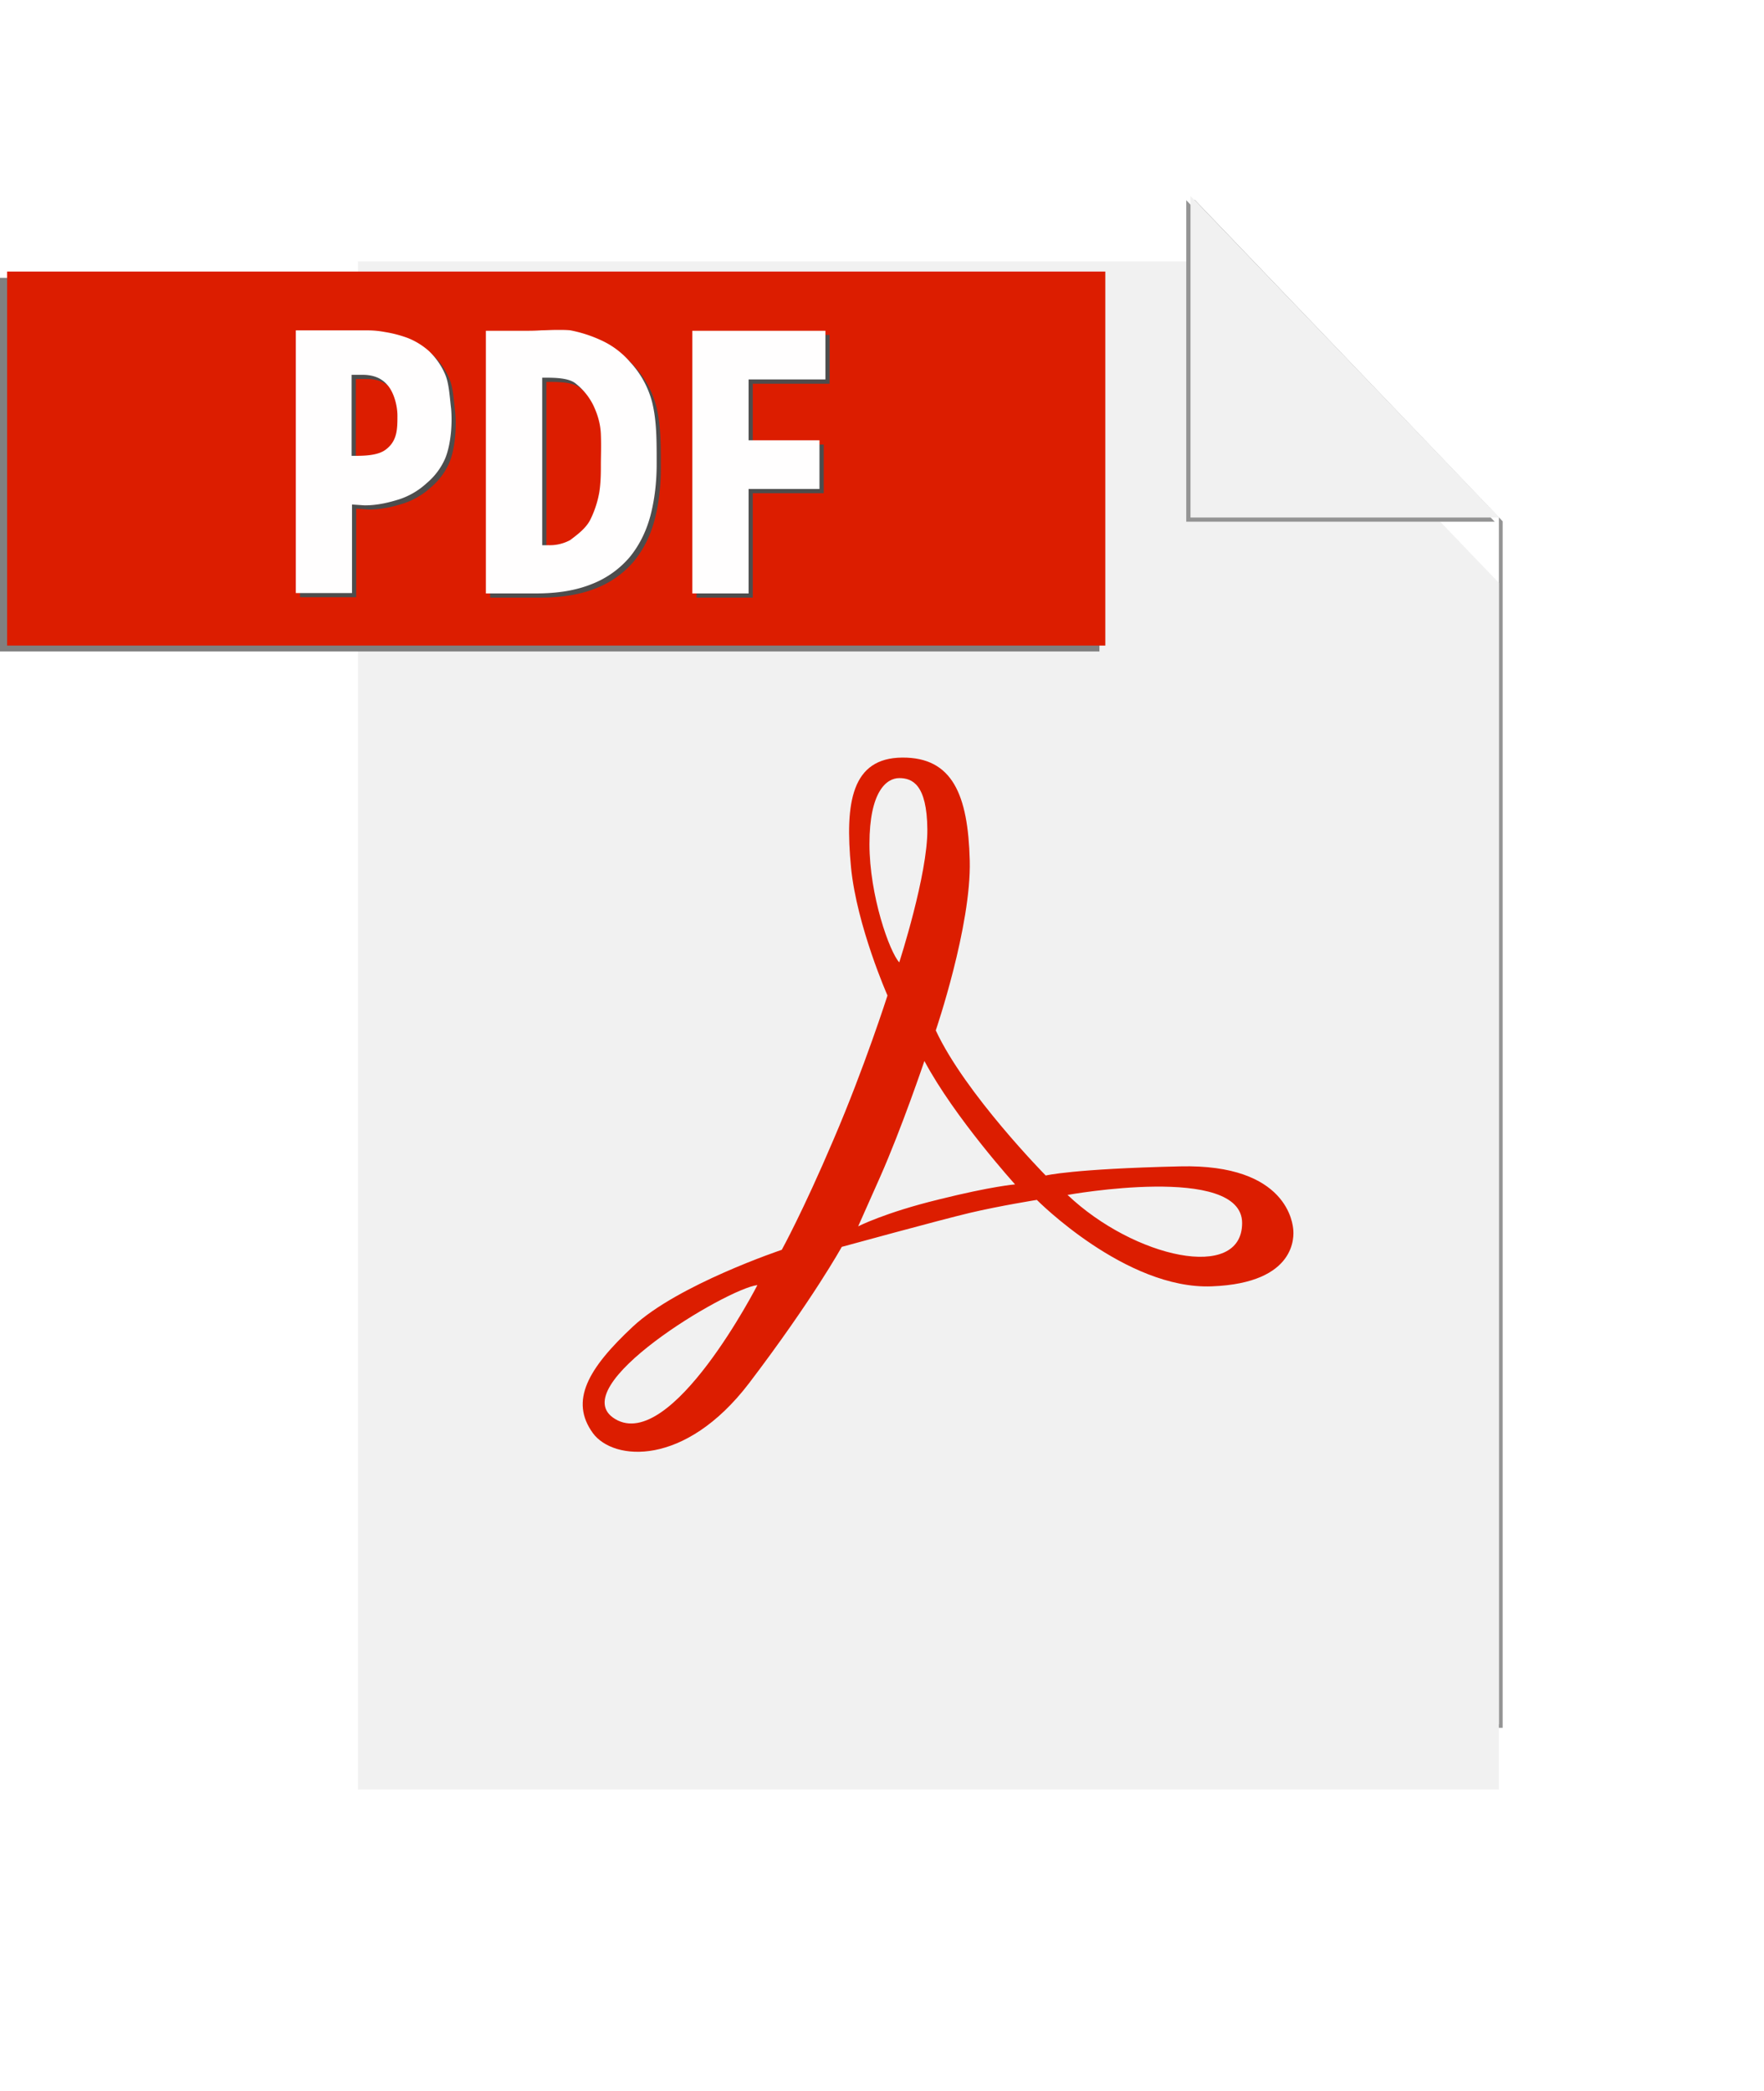
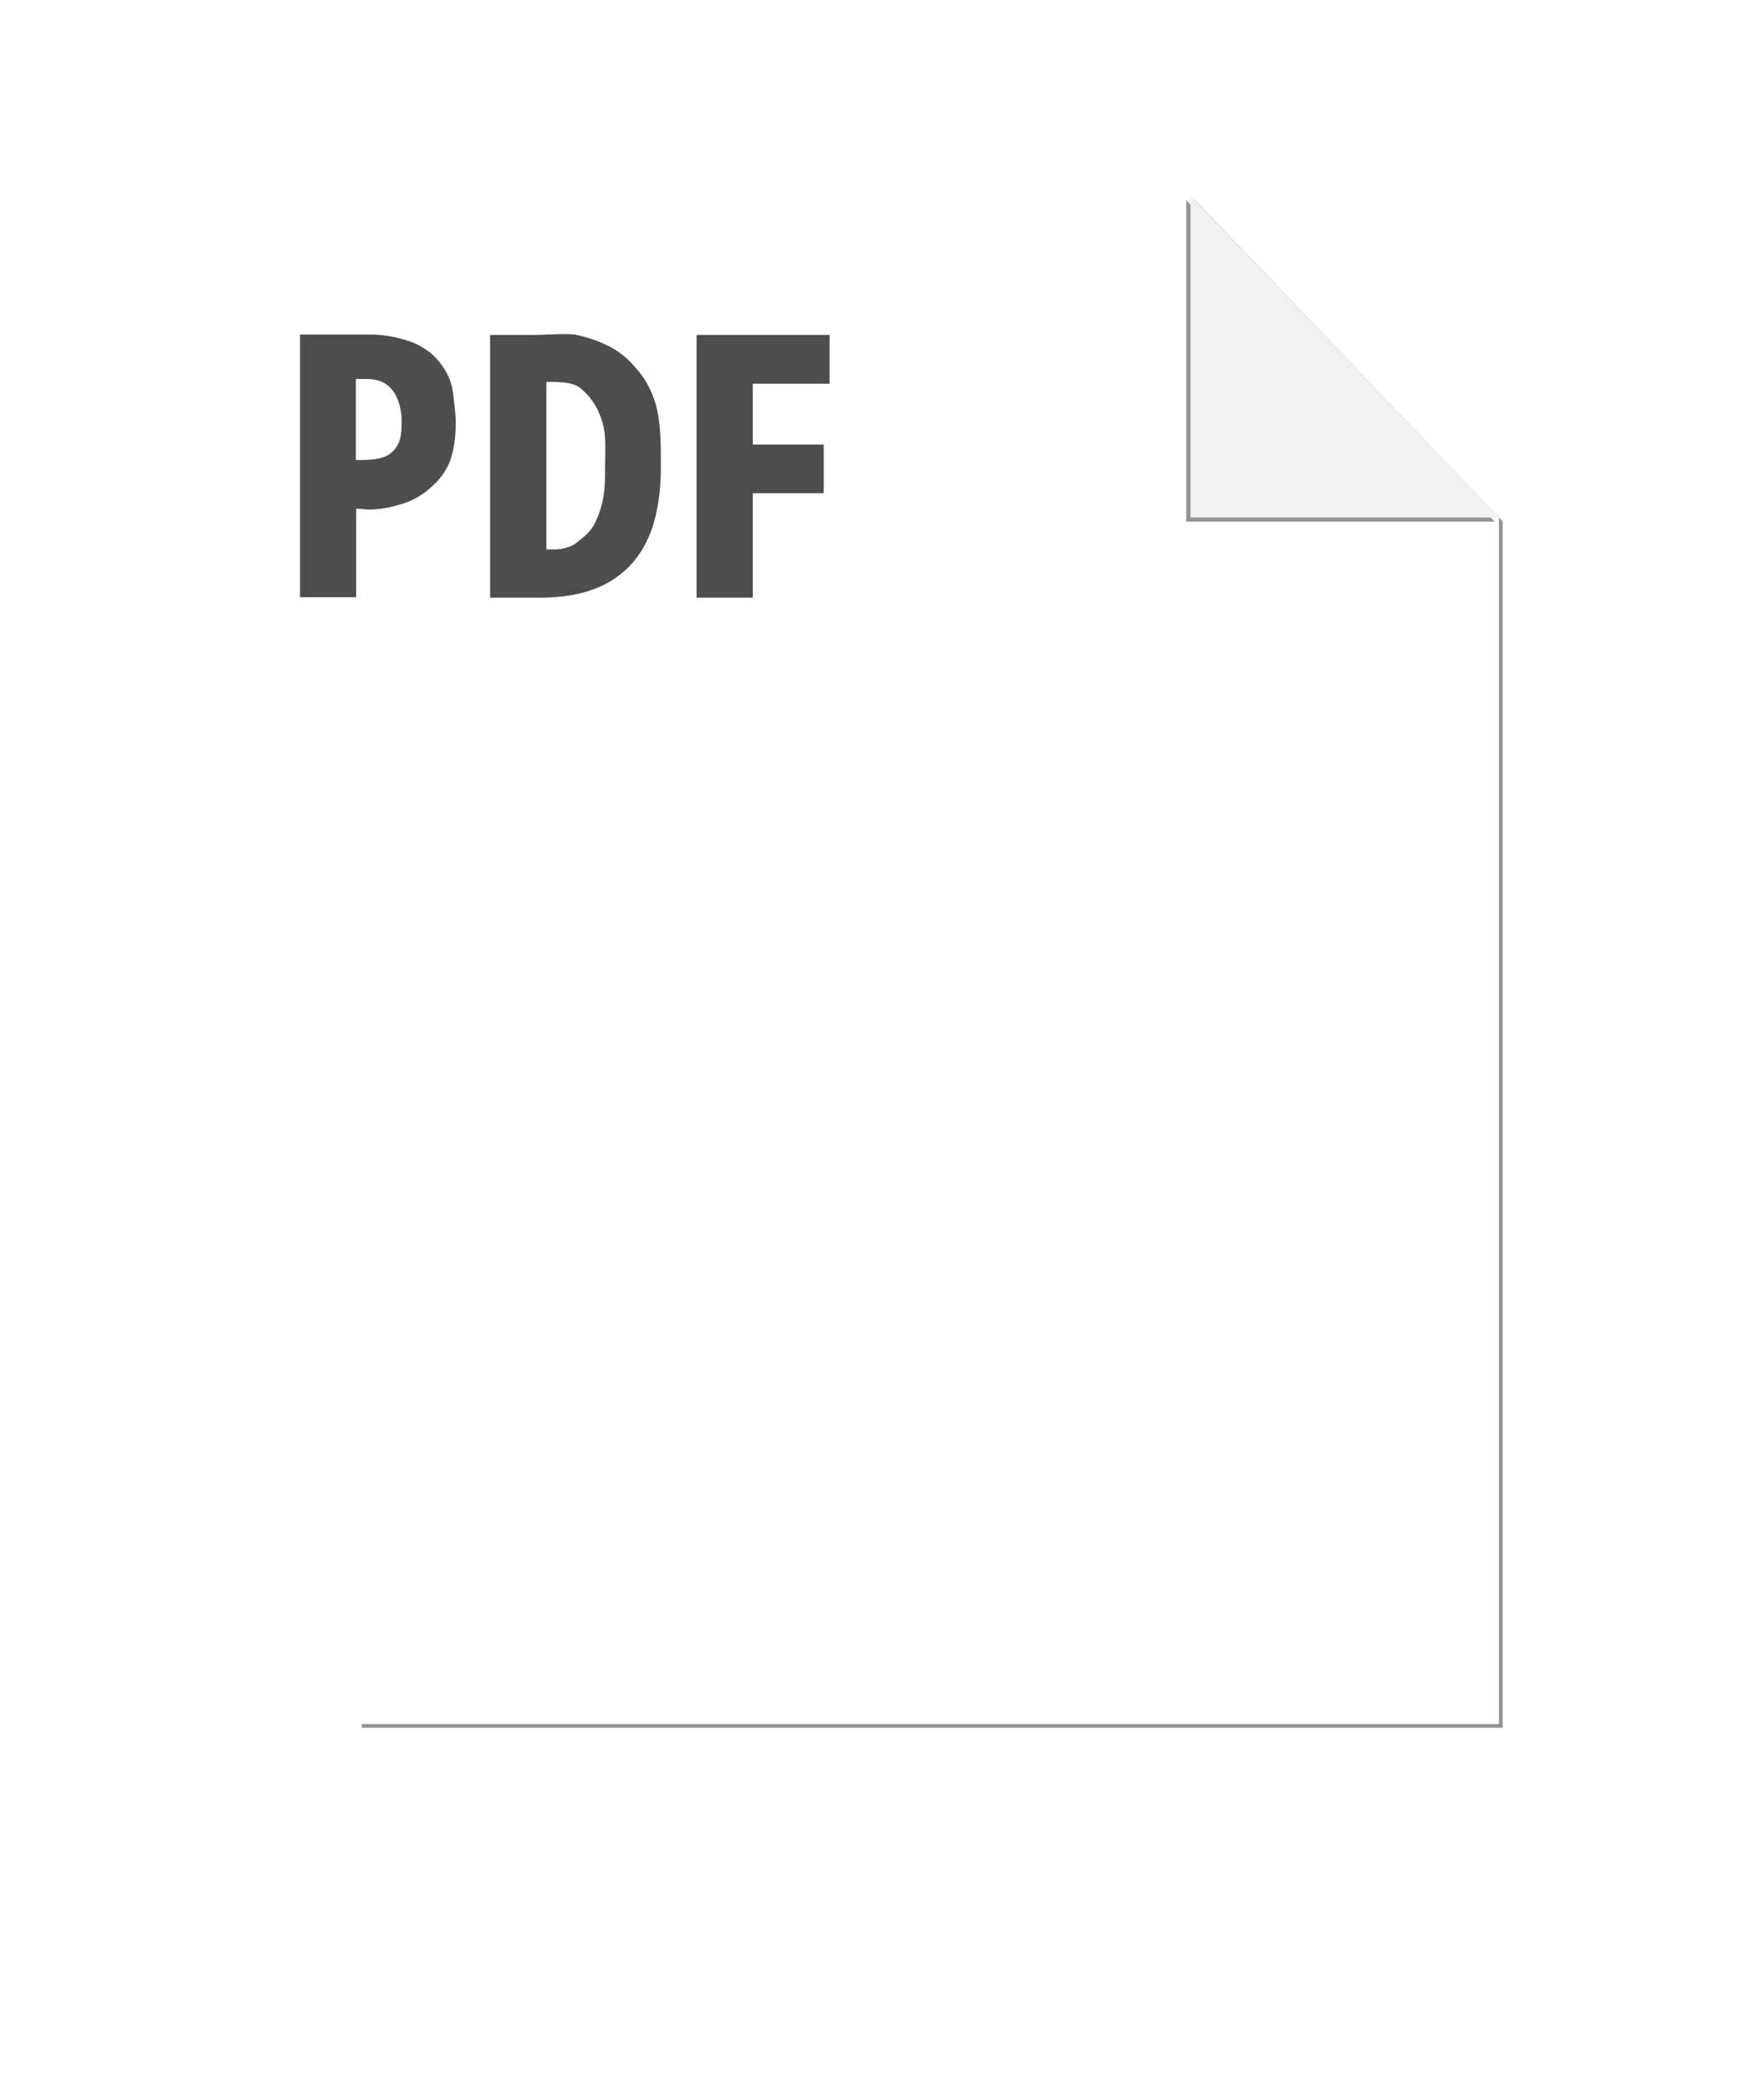
<svg xmlns="http://www.w3.org/2000/svg" width="27" height="32" viewBox="0 0 27 32" fill="none">
  <path fill="#949494" d="M18.286 3.058h-.007l4.663 4.862v18.466H5.537v.057H23V7.978l-4.714-4.92Z" />
  <g filter="url(#a)">
-     <path fill="#F1F1F1" d="M18.222 3H5.479v23.386h17.463V7.92L18.222 3Z" />
-   </g>
-   <path fill="gray" d="M5.35 4.252H0V9.97h16.828V4.252H5.35Z" />
-   <path fill="#DC1D00" d="M16.918 4.156H.109V9.88h16.809V4.156Z" />
+     </g>
  <path fill="#4D4D4D" d="M5.524 7.04h-.077V5.8h.16c.187 0 .302.058.386.155.103.115.154.32.154.469 0 .205 0 .392-.186.526-.097.07-.258.09-.437.09Zm.16-1.92H4.592v4.02h.86V7.785l.194.013c.199 0 .379-.045.539-.096a1.15 1.15 0 0 0 .411-.244 1.03 1.03 0 0 0 .283-.38c.09-.224.109-.539.09-.757-.026-.219-.033-.399-.097-.54a1.078 1.078 0 0 0-.244-.346 1.095 1.095 0 0 0-.327-.2 1.853 1.853 0 0 0-.347-.09 1.428 1.428 0 0 0-.27-.025ZM8.446 8.408h-.083V5.845h.012c.174 0 .392 0 .501.09a.97.97 0 0 1 .27.334c.064.135.109.282.115.443.007.186 0 .334 0 .462 0 .123 0 .277-.025.43a1.556 1.556 0 0 1-.142.425c-.07.129-.193.218-.302.302a.655.655 0 0 1-.346.077ZM8.6 5.113c-.09 0-.186.007-.244.007-.109.006-.173.006-.2.006h-.654v4.02h.77c.34 0 .623-.05.861-.147a1.45 1.45 0 0 0 .572-.412c.141-.173.25-.385.314-.63.064-.243.096-.506.096-.795 0-.373 0-.662-.07-.945a1.432 1.432 0 0 0-.34-.616 1.28 1.28 0 0 0-.45-.334 2.028 2.028 0 0 0-.463-.148c-.064-.006-.128-.006-.192-.006ZM12.698 5.126h-2.036v4.02h.86V7.548h1.086v-.745h-1.086v-.931h1.176v-.745Z" />
-   <path fill="#DC1D00" d="M19.795 18.82c-.007-.078-.077-1.01-1.734-.97-1.65.038-2.055.14-2.055.14s-1.233-1.251-1.683-2.221c0 0 .546-1.6.52-2.601-.026-1.002-.263-1.58-1.034-1.574-.77.006-.88.68-.783 1.683.09.899.558 1.958.558 1.958s-.353 1.105-.828 2.21c-.47 1.104-.79 1.682-.79 1.682s-1.593.533-2.28 1.176c-.688.642-.97 1.137-.61 1.631.314.424 1.406.52 2.388-.764.977-1.285 1.42-2.088 1.42-2.088s1.496-.41 1.959-.52c.462-.109 1.027-.199 1.027-.199s1.362 1.375 2.678 1.323c1.318-.05 1.253-.79 1.247-.867Zm-10.38 2.896c-.815-.488 1.716-1.998 2.178-2.049 0 0-1.316 2.563-2.177 2.05Zm3.893-8.8c0-.796.257-1.008.456-1.008.2 0 .424.097.43.784.007.687-.43 2.036-.43 2.036-.148-.16-.456-1.021-.456-1.811Zm1.06 5.441c-.823.2-1.233.411-1.233.411l.334-.751c.333-.751.68-1.78.68-1.78.463.868 1.388 1.889 1.388 1.889s-.347.026-1.17.231Zm1.972-.07s2.672-.482 2.672.43c0 .905-1.657.533-2.672-.43Z" />
  <path fill="#949494" d="M18.157 3.064v4.92h4.721l-4.721-4.92Z" />
  <path fill="#F1F1F1" d="M18.222 3v4.92h4.72L18.222 3Z" />
-   <path fill="#FFFEFE" d="M5.46 6.976h-.078v-1.24h.161c.186 0 .302.058.386.155.102.115.154.32.154.469 0 .205 0 .392-.186.526-.097.07-.258.09-.438.09Zm.16-1.92H4.528v4.02h.86V7.721l.194.013c.199 0 .379-.045.539-.096a1.15 1.15 0 0 0 .411-.245 1.03 1.03 0 0 0 .283-.379c.09-.224.109-.539.09-.757-.026-.219-.033-.399-.097-.54a1.078 1.078 0 0 0-.244-.346 1.096 1.096 0 0 0-.327-.2 1.853 1.853 0 0 0-.347-.09 1.431 1.431 0 0 0-.27-.025ZM8.382 8.344h-.083V5.78h.012c.174 0 .392 0 .501.09a.97.97 0 0 1 .27.334c.064.135.109.282.115.443.007.186 0 .334 0 .462 0 .123 0 .276-.025.43a1.556 1.556 0 0 1-.142.425c-.07.128-.193.218-.302.301a.656.656 0 0 1-.346.078Zm.154-3.295c-.09 0-.187.006-.244.006-.11.007-.174.007-.2.007h-.655v4.02h.77c.341 0 .624-.05.862-.148a1.45 1.45 0 0 0 .571-.41c.142-.174.25-.386.315-.63.064-.244.096-.508.096-.797 0-.372 0-.661-.07-.944a1.432 1.432 0 0 0-.34-.616 1.28 1.28 0 0 0-.45-.334 2.027 2.027 0 0 0-.463-.148c-.064-.006-.128-.006-.192-.006ZM12.634 5.062h-2.037v4.02h.861V7.483h1.085v-.745h-1.085v-.931h1.176v-.745Z" />
  <defs>
    <filter id="a" width="25.464" height="31.386" x="1.479" y="0" color-interpolation-filters="sRGB" filterUnits="userSpaceOnUse">
      <feFlood flood-opacity="0" result="BackgroundImageFix" />
      <feColorMatrix in="SourceAlpha" result="hardAlpha" values="0 0 0 0 0 0 0 0 0 0 0 0 0 0 0 0 0 0 127 0" />
      <feOffset dy="1" />
      <feGaussianBlur stdDeviation="2" />
      <feComposite in2="hardAlpha" operator="out" />
      <feColorMatrix values="0 0 0 0 0.184 0 0 0 0 0.184 0 0 0 0 0.184 0 0 0 0.12 0" />
      <feBlend in2="BackgroundImageFix" result="effect1_dropShadow_5_4445" />
      <feColorMatrix in="SourceAlpha" result="hardAlpha" values="0 0 0 0 0 0 0 0 0 0 0 0 0 0 0 0 0 0 127 0" />
      <feOffset />
      <feGaussianBlur stdDeviation=".5" />
      <feComposite in2="hardAlpha" operator="out" />
      <feColorMatrix values="0 0 0 0 0.184 0 0 0 0 0.184 0 0 0 0 0.184 0 0 0 0.04 0" />
      <feBlend in2="effect1_dropShadow_5_4445" result="effect2_dropShadow_5_4445" />
      <feBlend in="SourceGraphic" in2="effect2_dropShadow_5_4445" result="shape" />
    </filter>
  </defs>
</svg>